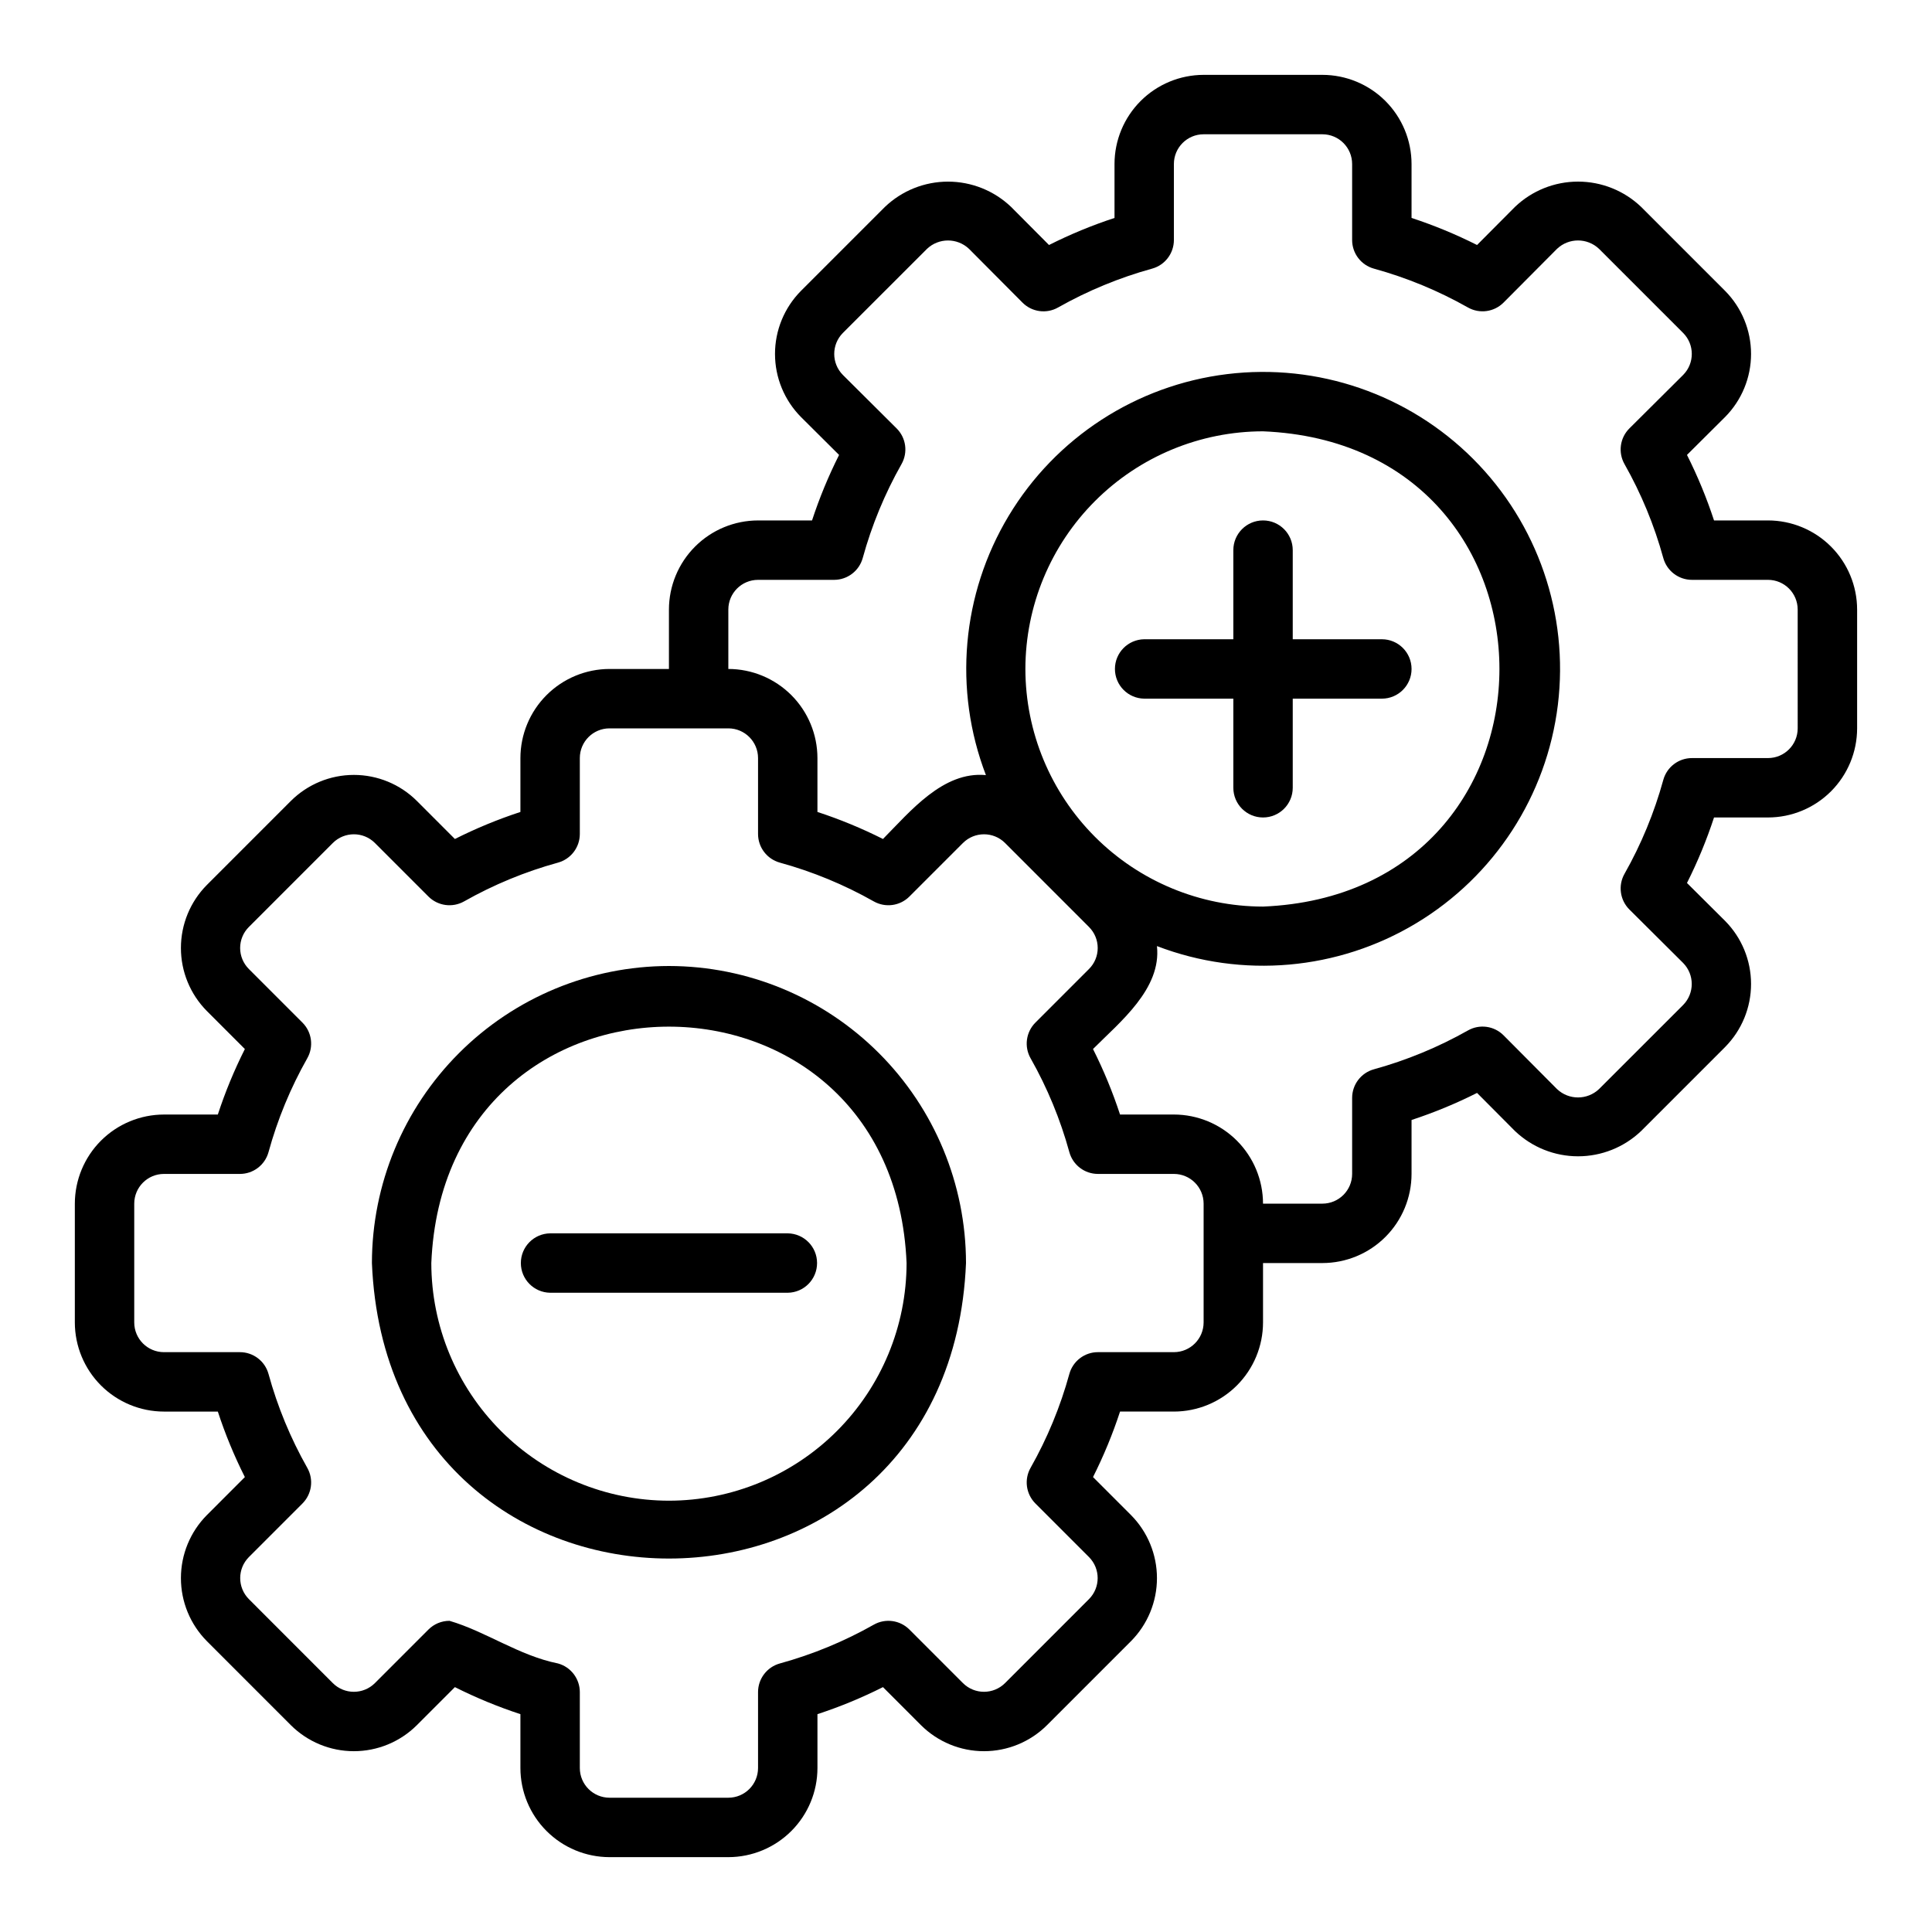
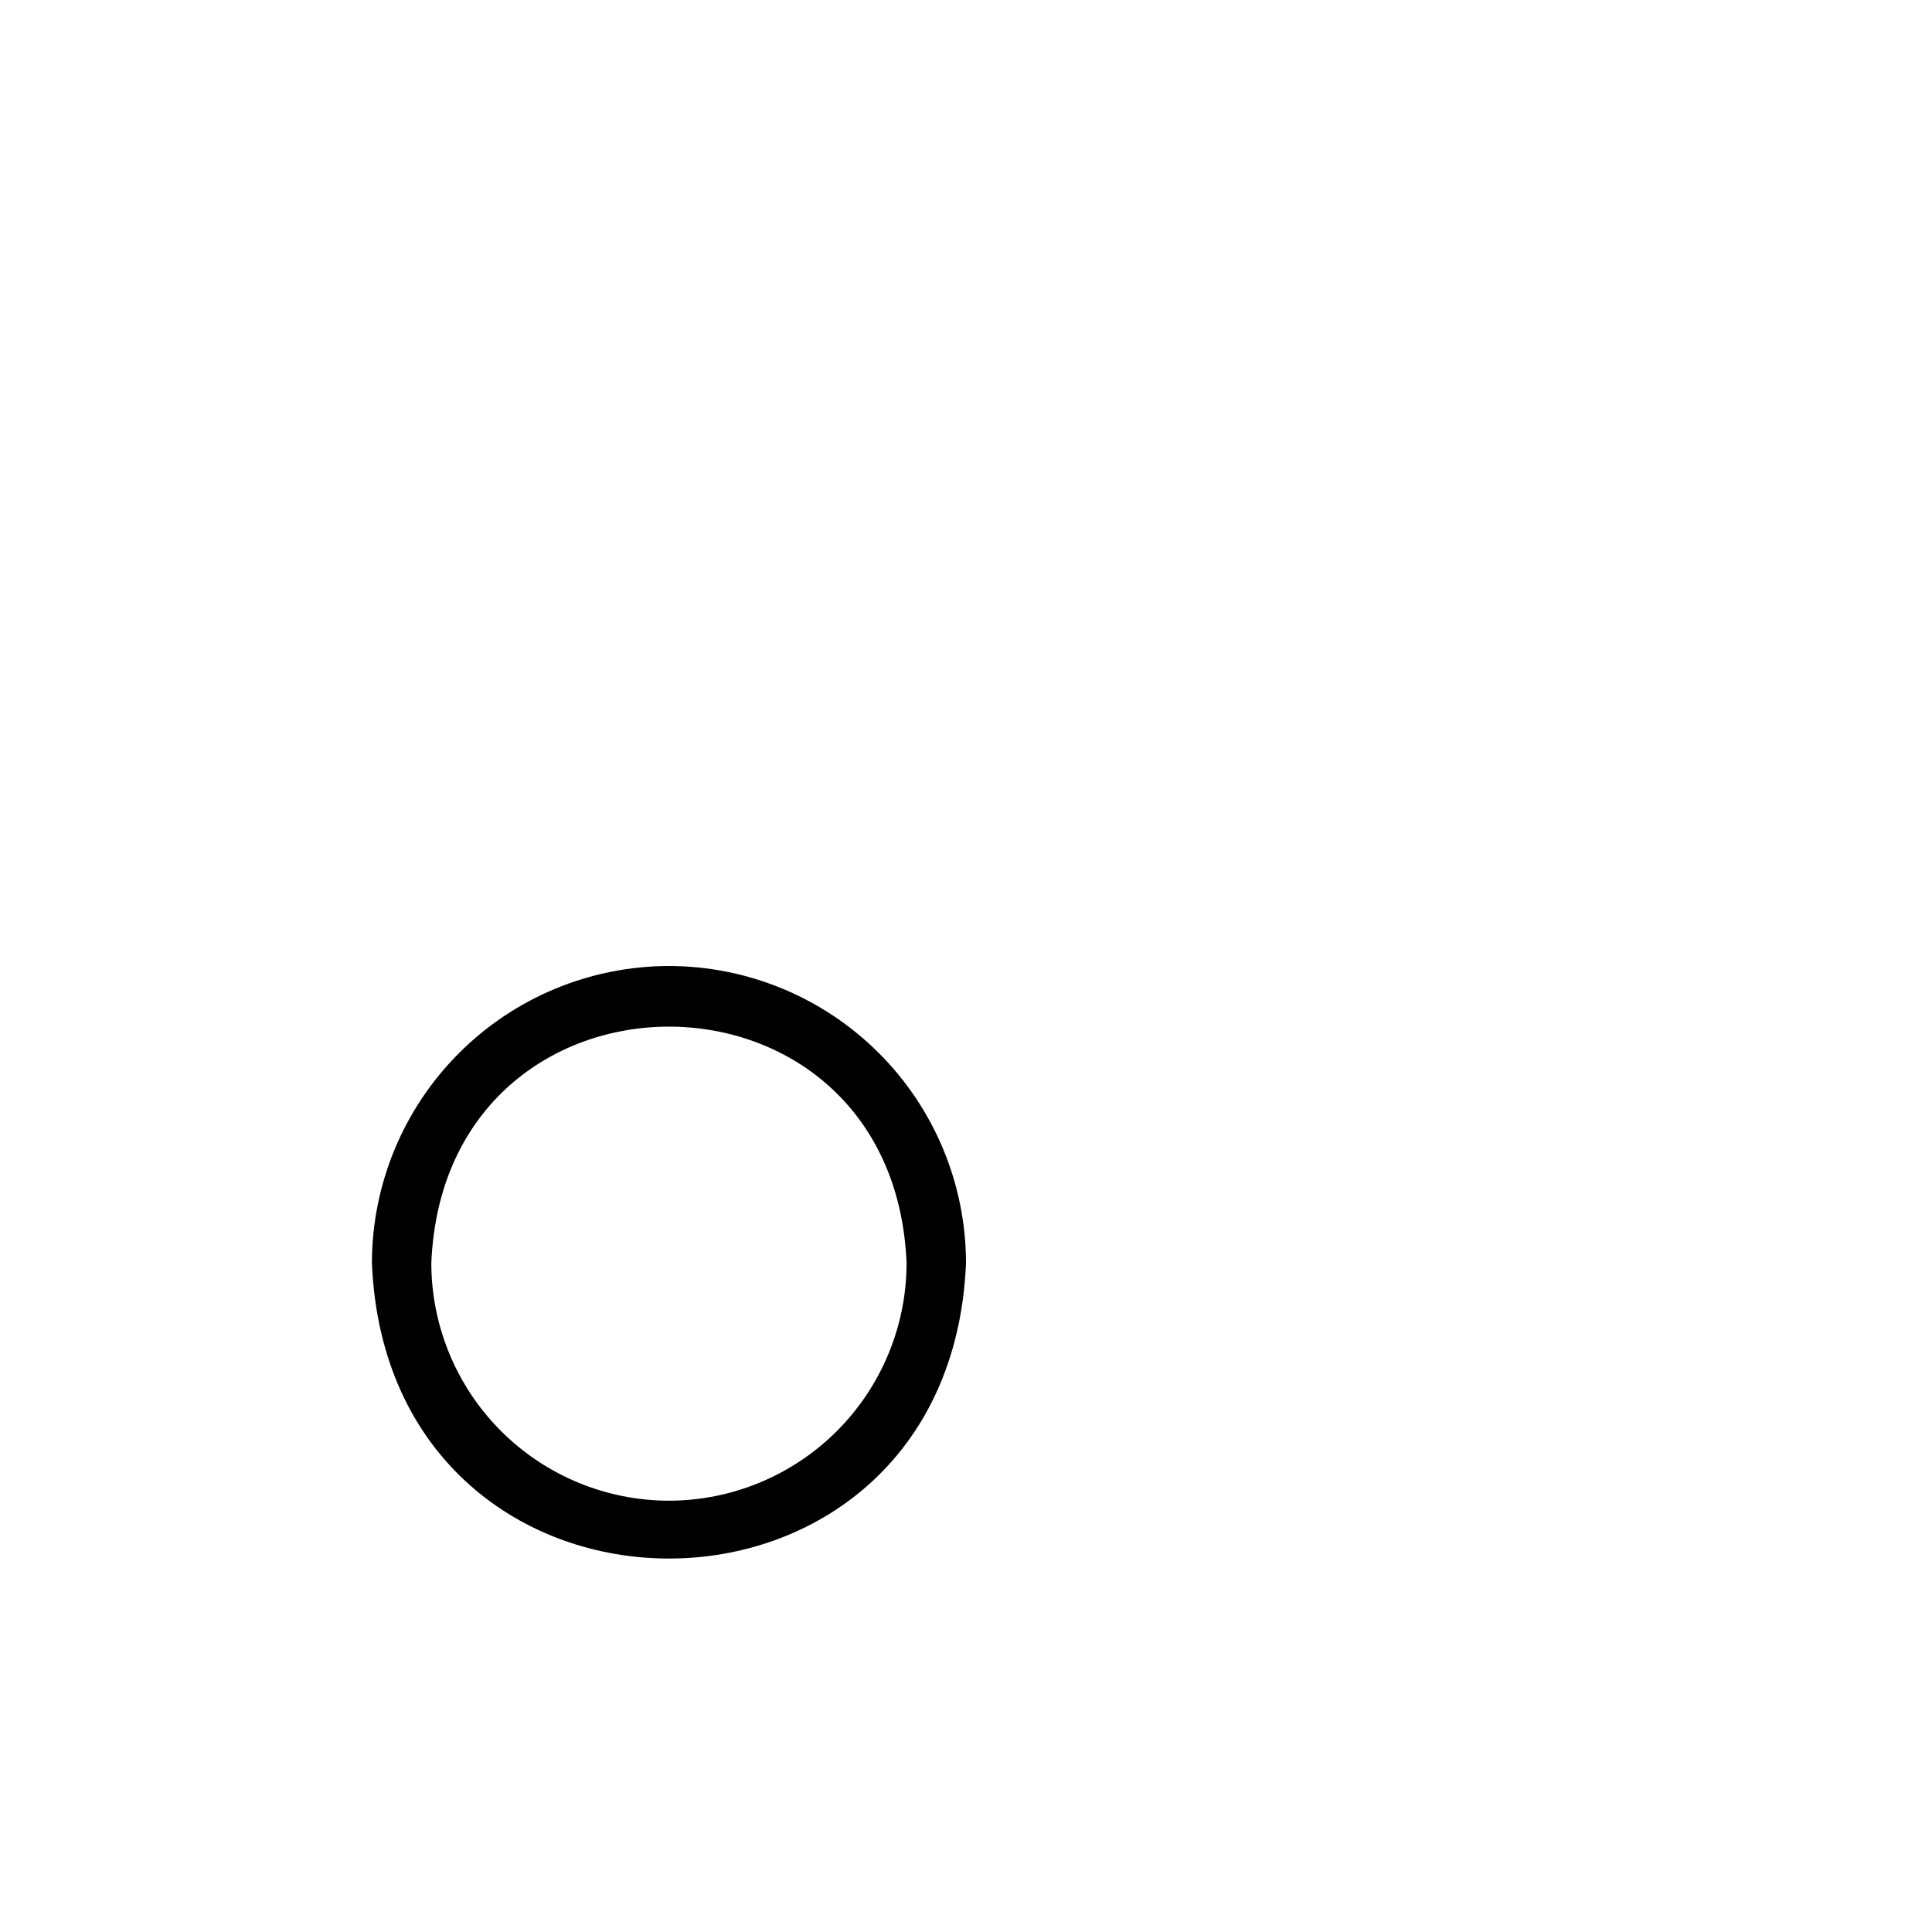
<svg xmlns="http://www.w3.org/2000/svg" fill="#000000" width="800px" height="800px" version="1.1" viewBox="144 144 512 512">
  <g>
-     <path d="m612.54 281.92h-14.305c-1.953-5.957-4.348-11.758-7.168-17.359l10.113-10.062c4.398-4.445 6.867-10.445 6.867-16.699s-2.469-12.258-6.867-16.703l-22.273-22.277c-4.504-4.297-10.492-6.695-16.719-6.691-6.227 0-12.211 2.402-16.711 6.707l-10.043 10.094c-5.598-2.82-11.402-5.219-17.359-7.172v-14.301c-0.008-6.262-2.496-12.262-6.922-16.691-4.43-4.426-10.434-6.918-16.695-6.926h-31.484c-6.262 0.008-12.266 2.5-16.695 6.926-4.426 4.43-6.914 10.43-6.922 16.691v14.301c-5.957 1.953-11.762 4.352-17.359 7.172l-10.059-10.109c-4.504-4.293-10.484-6.688-16.707-6.688-6.219 0-12.203 2.394-16.703 6.688l-22.277 22.277c-4.402 4.449-6.871 10.457-6.867 16.711 0.004 6.258 2.477 12.262 6.883 16.707l10.098 10.047c-2.82 5.602-5.215 11.402-7.168 17.359h-14.305c-6.262 0.008-12.266 2.496-16.691 6.926-4.426 4.426-6.918 10.43-6.926 16.691v15.742h-15.742c-6.262 0.008-12.266 2.5-16.691 6.926-4.43 4.426-6.918 10.43-6.926 16.691v14.277c-5.957 1.949-11.762 4.348-17.363 7.164l-10.078-10.086c-4.434-4.418-10.438-6.894-16.699-6.894-6.258 0.004-12.262 2.484-16.695 6.902l-22.258 22.262c-4.406 4.441-6.875 10.445-6.875 16.699-0.004 6.258 2.469 12.258 6.871 16.703l10.074 10.078c-2.82 5.598-5.215 11.402-7.164 17.359h-14.277c-6.262 0.008-12.262 2.496-16.691 6.922-4.426 4.43-6.918 10.434-6.926 16.695v31.488-0.004c0.008 6.262 2.5 12.266 6.926 16.695 4.43 4.426 10.43 6.914 16.691 6.922h14.277c1.949 5.957 4.344 11.762 7.164 17.359l-10.074 10.078c-4.402 4.441-6.871 10.441-6.871 16.699 0 6.254 2.469 12.254 6.871 16.695l22.266 22.277c4.438 4.418 10.441 6.894 16.699 6.894 6.258-0.004 12.262-2.484 16.695-6.902l10.074-10.078c5.602 2.816 11.406 5.211 17.363 7.164v14.277c0.008 6.262 2.496 12.266 6.926 16.691 4.426 4.426 10.43 6.918 16.691 6.926h31.488c6.262-0.008 12.262-2.5 16.691-6.926 4.426-4.426 6.918-10.43 6.922-16.691v-14.277c5.961-1.949 11.762-4.348 17.363-7.164l10.078 10.086c4.438 4.418 10.441 6.894 16.699 6.894 6.258-0.004 12.262-2.484 16.695-6.902l22.258-22.262h0.004c4.402-4.441 6.875-10.445 6.875-16.699 0-6.258-2.469-12.262-6.871-16.703l-10.074-10.078c2.816-5.598 5.211-11.402 7.164-17.359h14.273c6.262-0.008 12.266-2.496 16.691-6.922 4.43-4.43 6.918-10.434 6.926-16.695v-15.742h15.742c6.262-0.008 12.266-2.496 16.695-6.926 4.426-4.426 6.914-10.43 6.922-16.691v-14.297c5.957-1.957 11.762-4.352 17.359-7.172l10.059 10.109c4.504 4.293 10.484 6.688 16.707 6.688 6.219 0 12.203-2.394 16.703-6.688l22.277-22.277v-0.004c4.402-4.449 6.871-10.453 6.867-16.711-0.004-6.258-2.477-12.262-6.883-16.707l-10.098-10.047c2.82-5.598 5.215-11.398 7.168-17.359h14.305c6.262-0.004 12.266-2.496 16.691-6.922 4.426-4.43 6.918-10.43 6.926-16.691v-31.488c-0.008-6.262-2.5-12.266-6.926-16.691-4.426-4.43-10.43-6.918-16.691-6.926zm-149.57 212.54c-0.008 4.348-3.527 7.871-7.875 7.875h-20.121c-3.539-0.004-6.644 2.359-7.586 5.773-2.387 8.684-5.836 17.039-10.273 24.875-1.75 3.082-1.223 6.953 1.281 9.457l14.203 14.207c3.055 3.082 3.055 8.047 0 11.129l-22.258 22.266c-3.078 3.066-8.059 3.07-11.141 0.008l-14.203-14.207c-2.504-2.508-6.375-3.031-9.453-1.277-7.84 4.434-16.199 7.883-24.883 10.27-3.41 0.945-5.773 4.051-5.773 7.59v20.117c-0.004 4.348-3.527 7.867-7.871 7.871h-31.488c-4.348-0.004-7.867-3.523-7.871-7.871v-20.117c-0.004-3.539-2.363-6.644-5.773-7.59-10.391-2.09-19.09-8.469-28.766-11.301h-0.004c-2.086 0-4.09 0.828-5.57 2.309l-14.195 14.199c-3.078 3.066-8.059 3.07-11.141 0.008l-22.266-22.281c-3.051-3.078-3.051-8.043 0.004-11.121l14.203-14.207h-0.004c2.508-2.504 3.031-6.375 1.281-9.457-4.438-7.836-7.887-16.191-10.27-24.875-0.941-3.414-4.047-5.777-7.59-5.773h-20.121c-4.344-0.004-7.867-3.527-7.871-7.875v-31.484c0.004-4.348 3.527-7.871 7.871-7.875h20.121c3.543 0.004 6.648-2.359 7.59-5.773 2.383-8.684 5.832-17.039 10.27-24.875 1.75-3.082 1.227-6.953-1.281-9.457l-14.203-14.207h0.004c-1.48-1.473-2.309-3.477-2.309-5.566 0-2.086 0.828-4.09 2.309-5.562l22.258-22.262v-0.004c3.078-3.066 8.059-3.07 11.137-0.008l14.203 14.207c2.508 2.5 6.375 3.023 9.453 1.277 7.84-4.434 16.199-7.883 24.883-10.27 3.414-0.945 5.773-4.051 5.777-7.59v-20.117c0.004-4.348 3.523-7.867 7.871-7.871h31.488c4.344 0.004 7.867 3.523 7.871 7.871v20.117c0 3.539 2.363 6.644 5.773 7.59 8.684 2.387 17.043 5.836 24.883 10.27 3.082 1.746 6.949 1.227 9.453-1.277l14.199-14.199c3.078-3.066 8.059-3.07 11.141-0.008l22.266 22.277v0.004c1.473 1.473 2.301 3.477 2.301 5.562 0 2.086-0.828 4.086-2.305 5.559l-14.203 14.207c-2.504 2.504-3.031 6.375-1.281 9.457 4.438 7.836 7.887 16.191 10.273 24.875 0.941 3.414 4.047 5.777 7.586 5.773h20.121c4.348 0.004 7.867 3.527 7.875 7.875zm-47.234-173.18c0.02-16.695 6.66-32.703 18.465-44.508 11.809-11.809 27.816-18.449 44.512-18.469 83.547 3.461 83.523 122.5 0 125.95-16.695-0.02-32.703-6.66-44.512-18.465-11.805-11.809-18.445-27.812-18.465-44.512zm204.67 15.742v0.004c-0.004 4.344-3.523 7.867-7.871 7.871h-20.152c-3.543 0-6.648 2.367-7.59 5.781-2.391 8.688-5.84 17.051-10.281 24.891-1.746 3.09-1.215 6.961 1.301 9.465l14.234 14.16c3.043 3.09 3.043 8.051 0 11.141l-22.285 22.277c-3.117 2.957-8 2.965-11.125 0.016l-14.168-14.246c-2.496-2.519-6.375-3.051-9.457-1.297-7.848 4.434-16.211 7.887-24.898 10.285-3.418 0.938-5.785 4.043-5.785 7.586v20.148c-0.004 4.348-3.527 7.867-7.875 7.875h-15.742c-0.008-6.262-2.496-12.266-6.926-16.695-4.426-4.426-10.43-6.914-16.691-6.922h-14.273c-1.953-5.957-4.348-11.762-7.164-17.359 7.129-7.16 18.18-15.938 16.945-27.281h-0.004c22.613 8.664 47.957 6.43 68.707-6.051 20.75-12.484 34.598-33.824 37.543-57.859 2.941-24.035-5.344-48.09-22.469-65.211s-41.18-25.402-65.215-22.453-45.375 16.801-57.852 37.555c-12.477 20.754-14.703 46.094-6.035 68.707-11.352-1.074-20.027 9.602-27.281 16.93h-0.004c-5.602-2.816-11.402-5.215-17.363-7.164v-14.277c-0.004-6.262-2.496-12.266-6.922-16.691-4.43-4.426-10.43-6.918-16.691-6.926v-15.742c0.004-4.348 3.523-7.867 7.871-7.871h20.152c3.543-0.004 6.648-2.367 7.59-5.781 2.391-8.691 5.84-17.051 10.281-24.895 1.746-3.086 1.215-6.961-1.301-9.461l-14.234-14.16v-0.004c-3.062-3.078-3.062-8.055 0-11.137l22.285-22.277c3.117-2.957 8-2.965 11.125-0.016l14.168 14.242c2.496 2.523 6.375 3.059 9.457 1.301 7.848-4.434 16.211-7.891 24.898-10.285 3.418-0.938 5.785-4.047 5.785-7.59v-20.148c0.004-4.344 3.527-7.867 7.875-7.871h31.488-0.004c4.348 0.004 7.871 3.527 7.875 7.871v20.148c0 3.543 2.367 6.652 5.785 7.59 8.688 2.394 17.051 5.852 24.898 10.285 3.086 1.75 6.957 1.215 9.457-1.301l14.152-14.227c3.121-2.969 8.023-2.969 11.145 0l22.277 22.277h0.004c3.059 3.074 3.066 8.039 0.016 11.125l-14.25 14.176c-2.516 2.5-3.047 6.375-1.301 9.461 4.441 7.844 7.894 16.203 10.281 24.895 0.941 3.414 4.047 5.777 7.59 5.781h20.152c4.348 0.004 7.867 3.523 7.871 7.871z" />
    <path d="m321.28 400c-20.871 0.023-40.879 8.324-55.637 23.082-14.758 14.758-23.059 34.766-23.082 55.637 4.324 104.43 153.13 104.4 157.44 0-0.023-20.871-8.328-40.879-23.086-55.637-14.758-14.758-34.766-23.059-55.637-23.082zm0 141.7c-16.695-0.02-32.703-6.66-44.508-18.465-11.809-11.809-18.449-27.816-18.469-44.512 3.461-83.547 122.5-83.523 125.95 0-0.02 16.695-6.66 32.703-18.465 44.512-11.809 11.805-27.812 18.445-44.512 18.465z" />
-     <path d="m352.77 470.85h-62.977c-4.305 0.059-7.762 3.566-7.762 7.871s3.461 7.812 7.762 7.871h62.977c4.305-0.059 7.762-3.566 7.762-7.871s-3.457-7.812-7.762-7.871z" />
-     <path d="m447.23 329.15h23.617v23.617c0 4.348 3.523 7.871 7.871 7.871s7.871-3.523 7.871-7.871v-23.617h23.617c4.348 0 7.871-3.523 7.871-7.871s-3.523-7.871-7.871-7.871h-23.617v-23.617c0-4.348-3.523-7.871-7.871-7.871s-7.871 3.523-7.871 7.871v23.617h-23.617c-4.305 0.062-7.762 3.566-7.762 7.871 0 4.305 3.457 7.812 7.762 7.871z" />
  </g>
</svg>